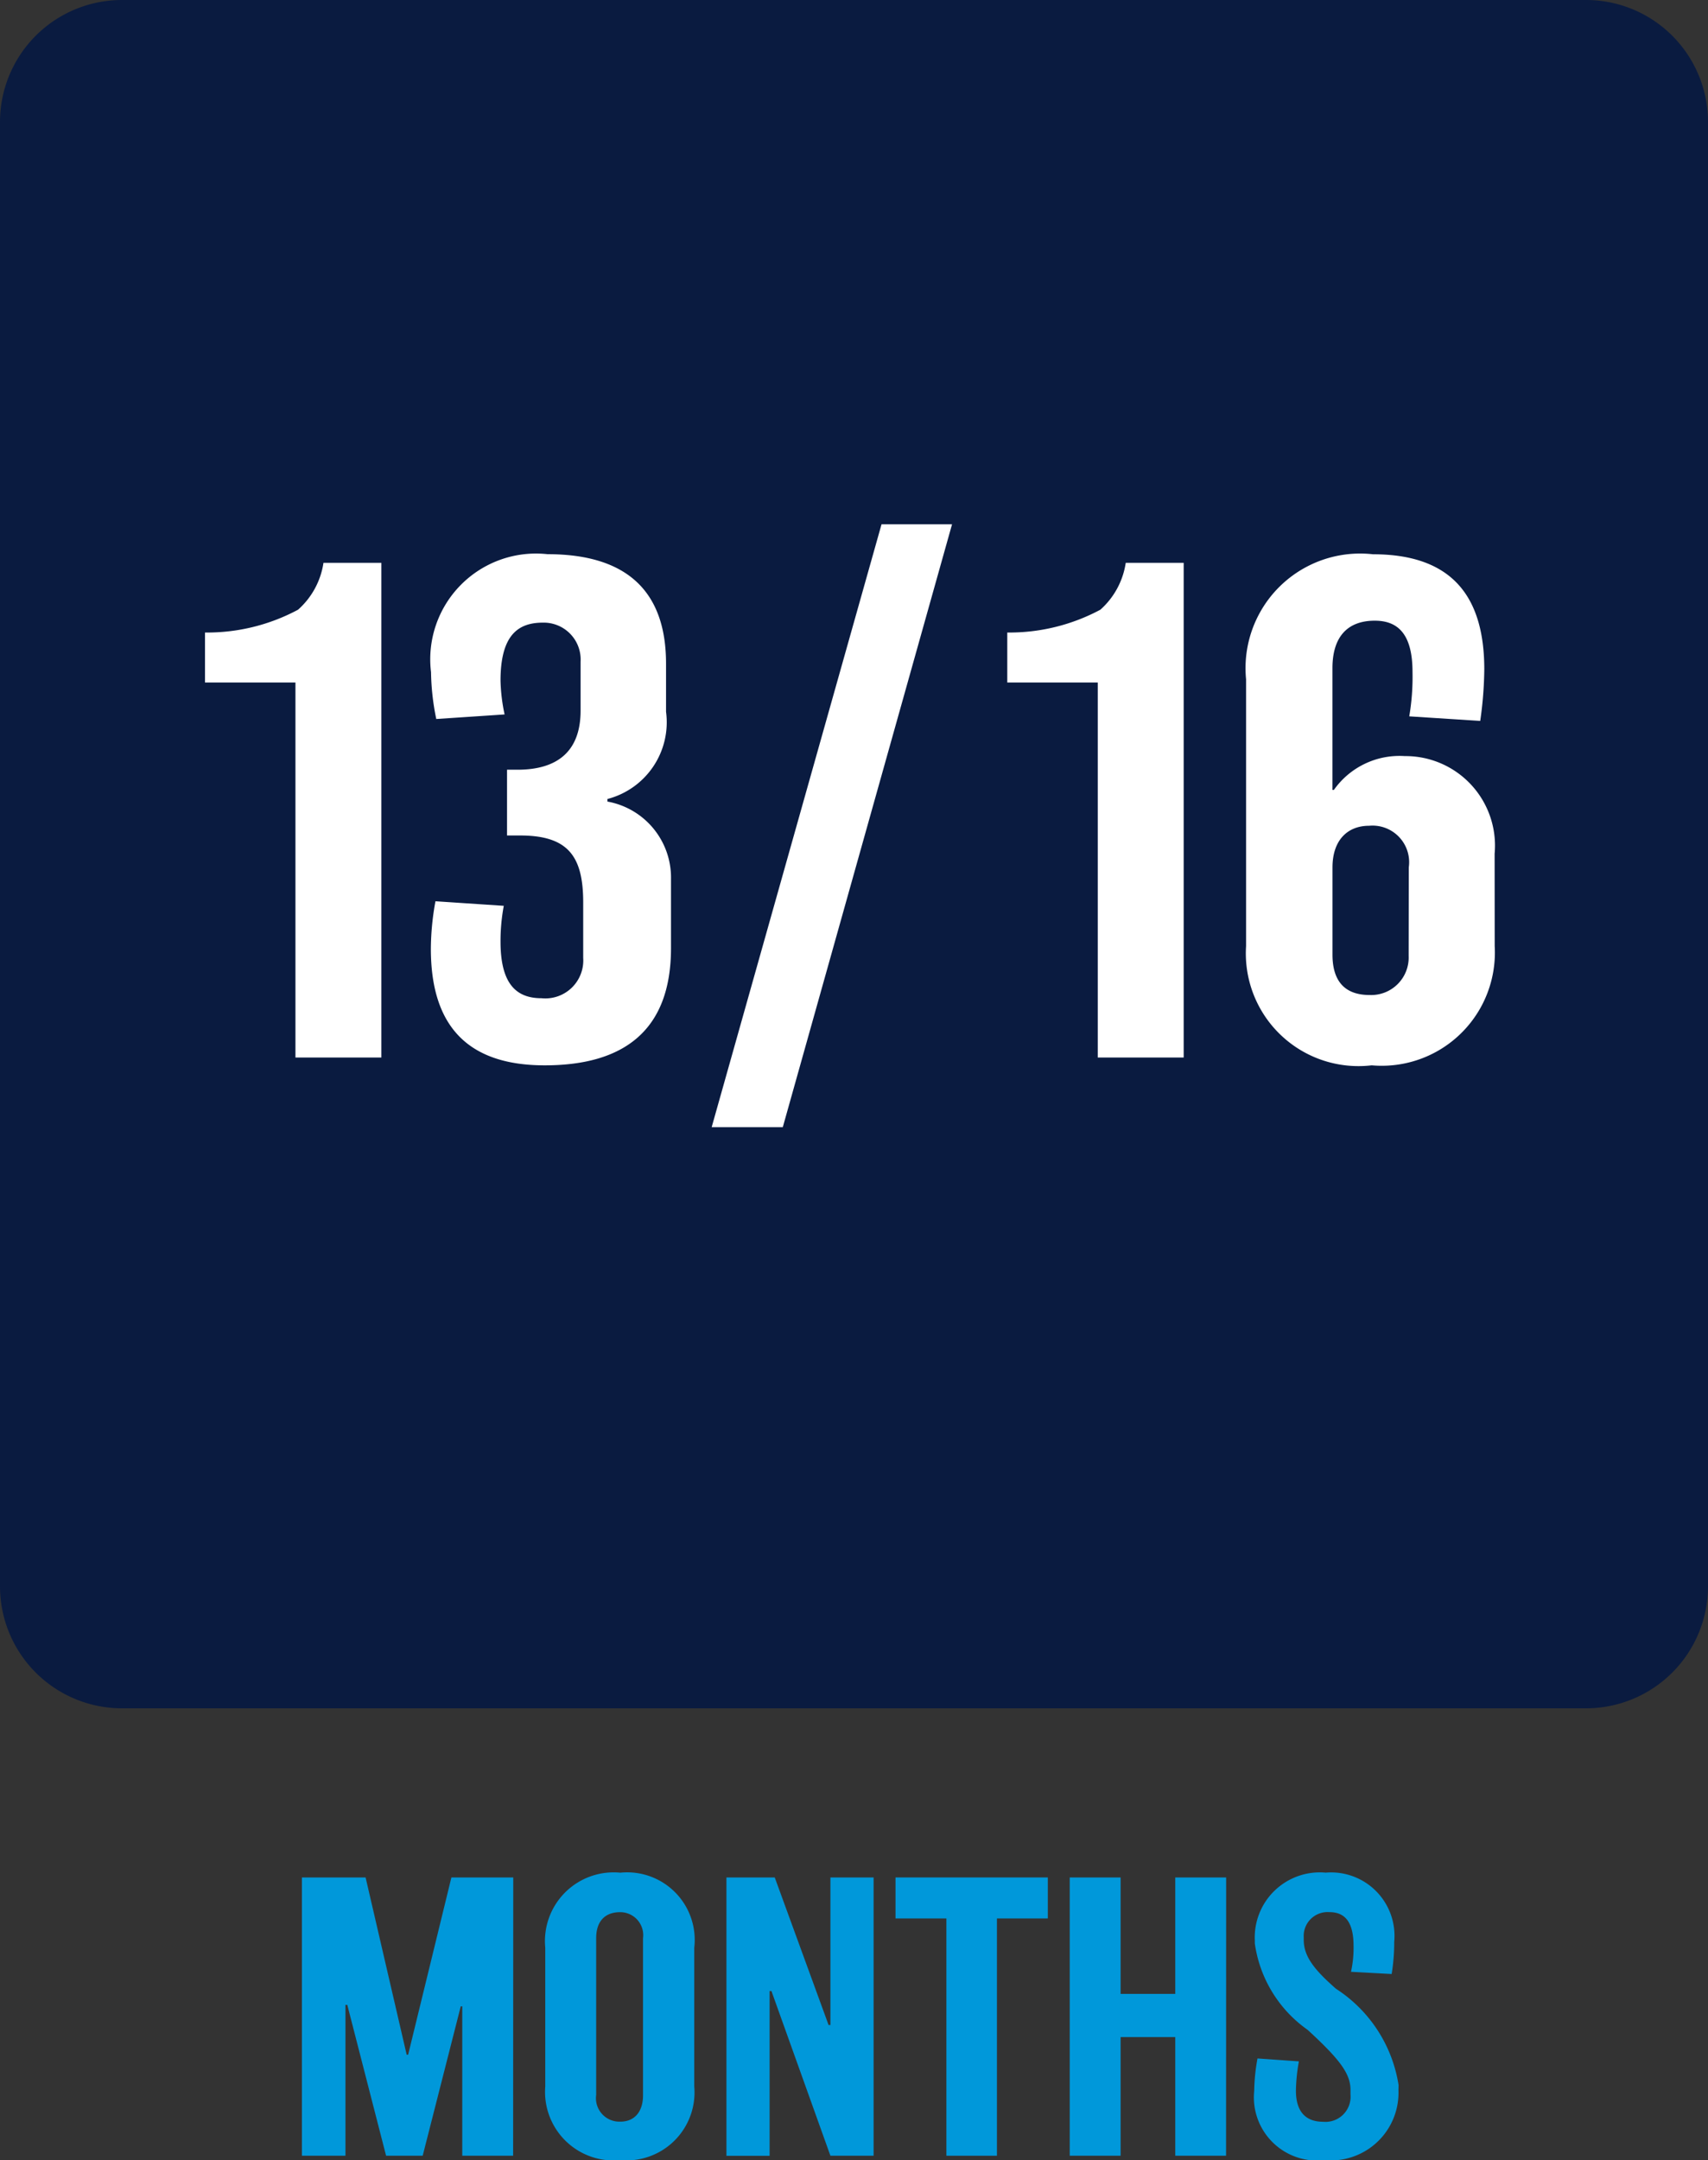
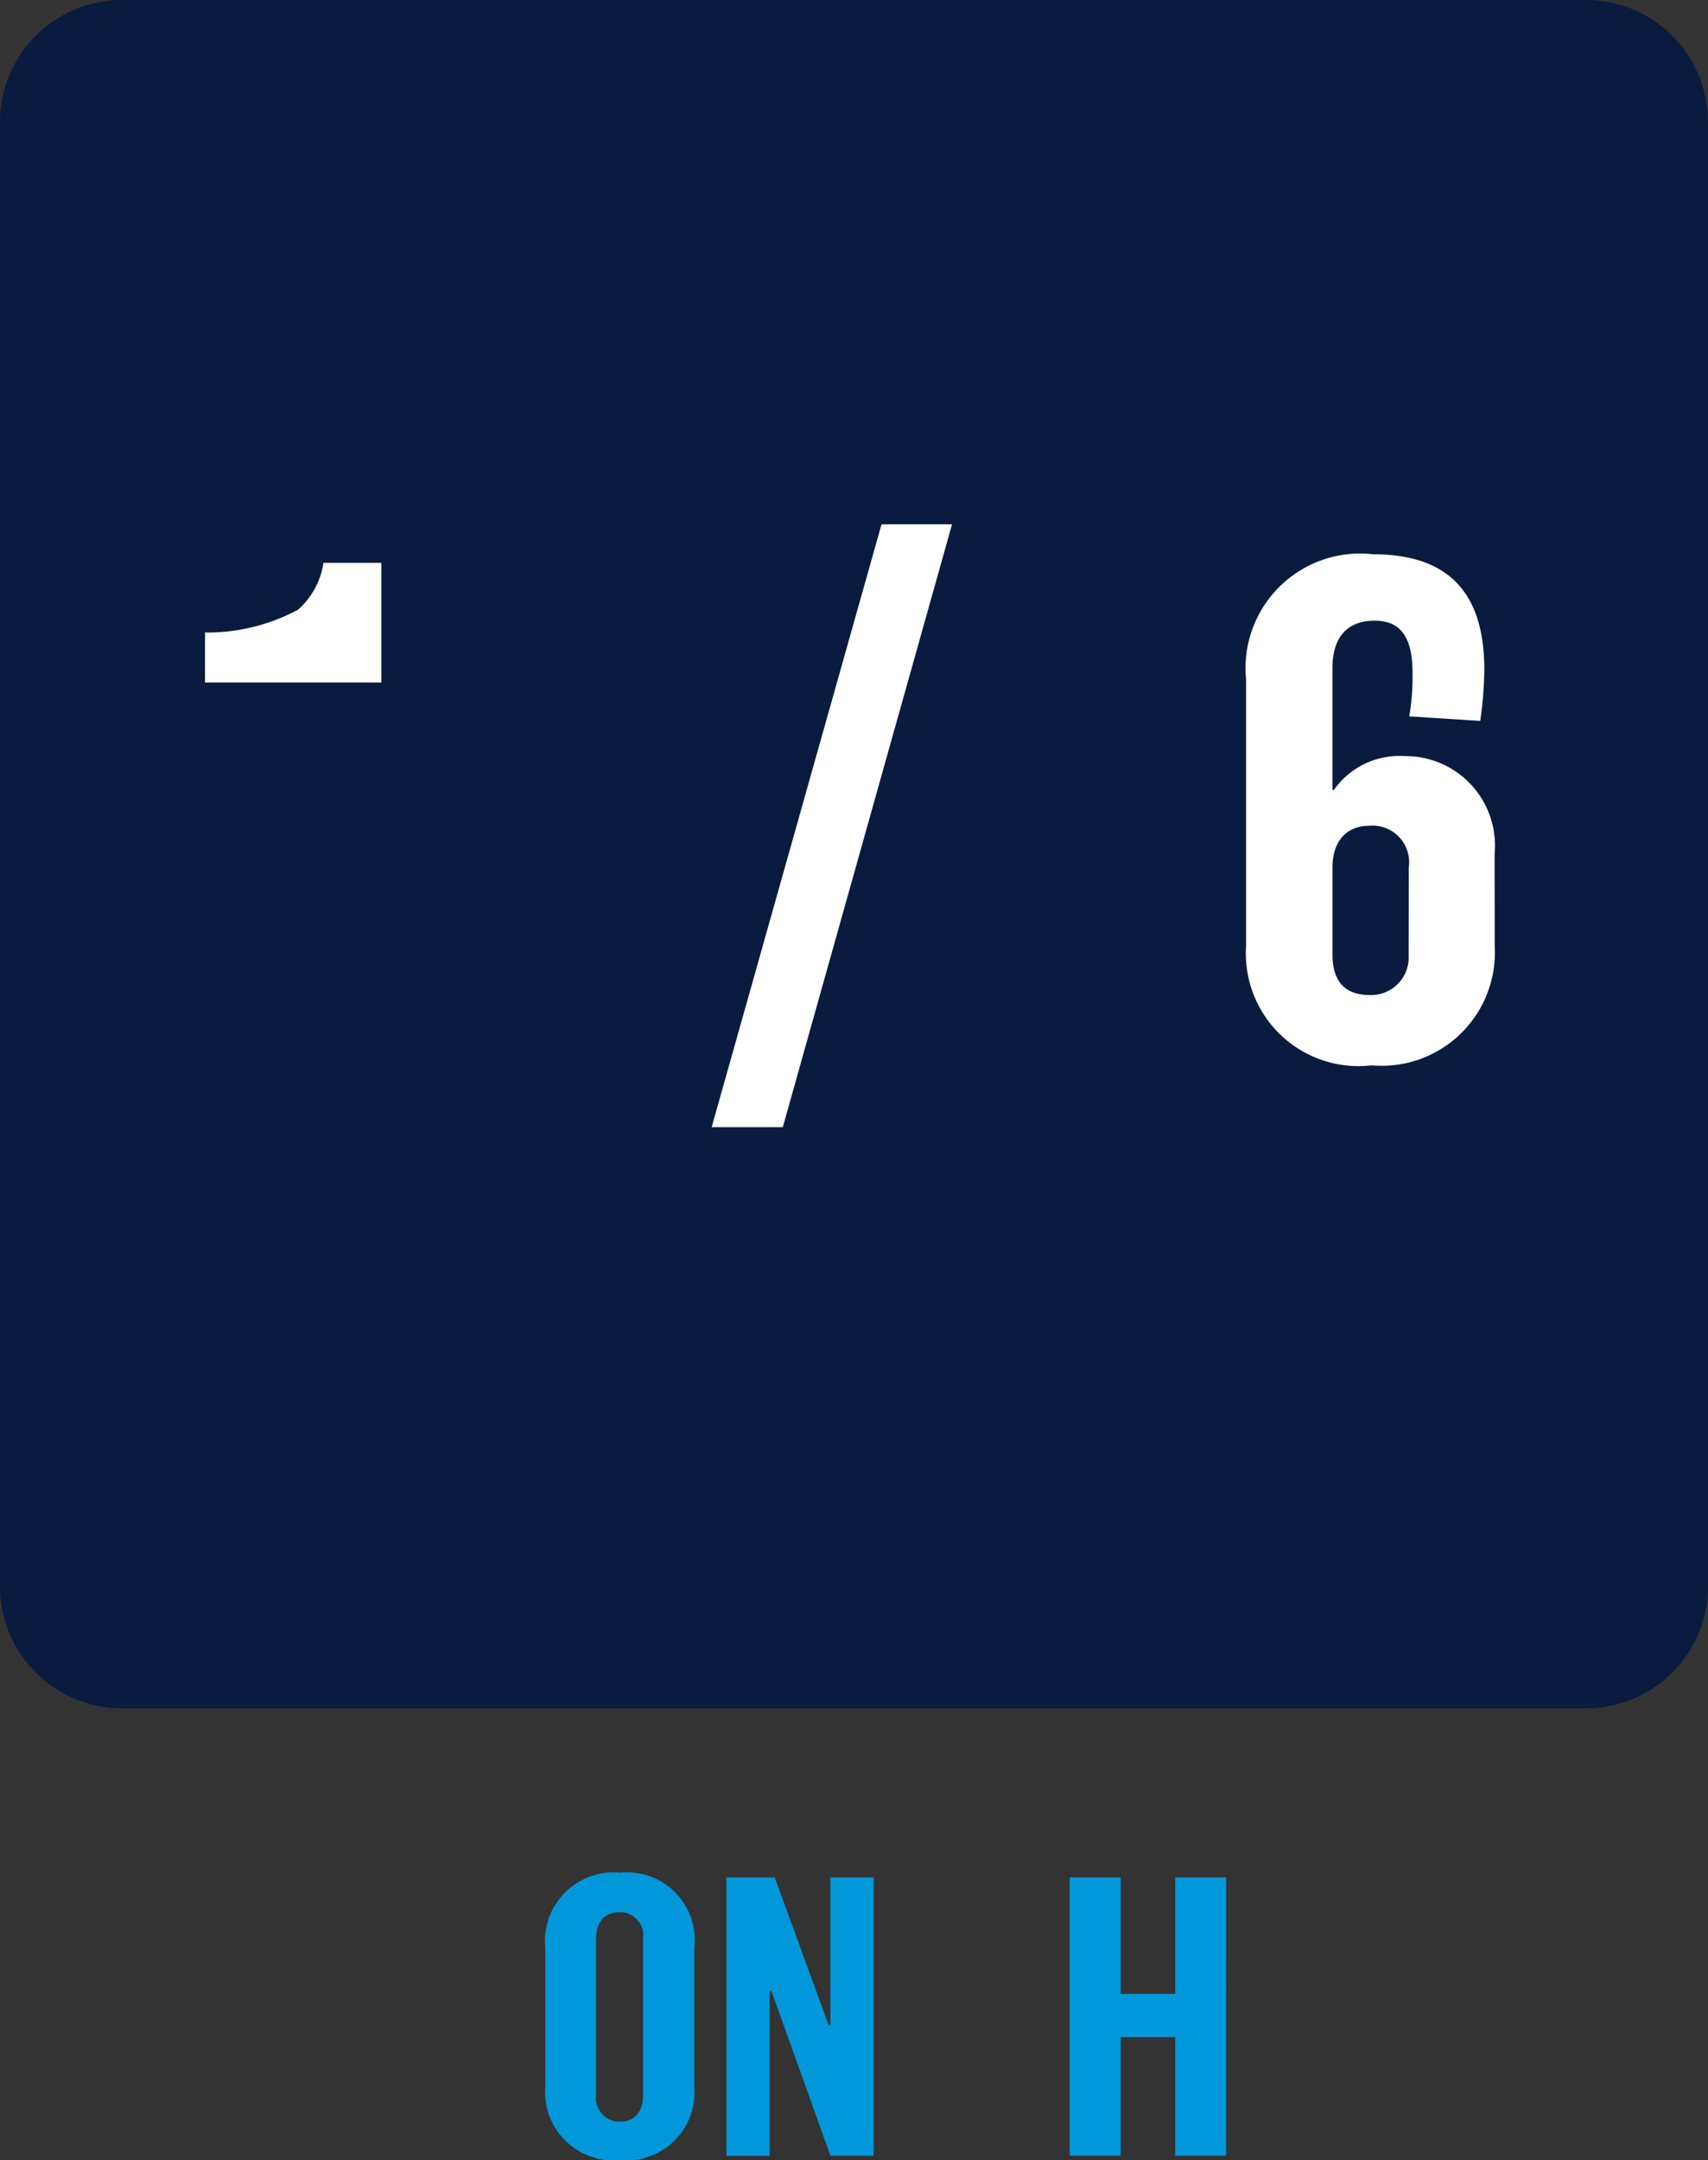
<svg xmlns="http://www.w3.org/2000/svg" width="42" height="53.108" viewBox="0 0 42 53.108">
  <rect x="0" y="0" width="42" height="53.108" fill="#333333" stroke="none" />
  <g transform="translate(-148 -50.149)">
    <path d="M3,.149H39a3,3,0,0,1,3,3v36a3,3,0,0,1-3,3H3a3,3,0,0,1-3-3v-36a3,3,0,0,1,3-3" transform="translate(148 50)" fill="#0a1b40" />
-     <path d="M9.378,26.149H7.265v-9.22H5.041V15.7a4.733,4.733,0,0,0,2.288-.561,1.916,1.916,0,0,0,.625-1.152H9.378Z" transform="translate(148 50)" fill="#fff" />
-     <path d="M16.5,23.459c0,2.033-1.169,2.882-3.105,2.882-1.873,0-2.8-.945-2.8-2.865a6.576,6.576,0,0,1,.113-1.169l1.68.112a4.719,4.719,0,0,0-.08.88c0,1.056.4,1.392,1.008,1.392a.933.933,0,0,0,1.025-.992v-1.36c0-1.137-.368-1.649-1.553-1.649h-.32V19.073h.256c.961,0,1.553-.431,1.553-1.456v-1.2a.908.908,0,0,0-.928-.96c-.593,0-1.041.288-1.041,1.425a4.4,4.4,0,0,0,.1.832l-1.68.112a6.046,6.046,0,0,1-.129-1.152,2.6,2.6,0,0,1,2.865-2.9c1.969,0,2.914.929,2.914,2.69v1.184a1.949,1.949,0,0,1-1.441,2.145v.063A1.9,1.9,0,0,1,16.5,21.763Z" transform="translate(148 50)" fill="#fff" />
+     <path d="M9.378,26.149v-9.22H5.041V15.7a4.733,4.733,0,0,0,2.288-.561,1.916,1.916,0,0,0,.625-1.152H9.378Z" transform="translate(148 50)" fill="#fff" />
    <path d="M23.411,13.039,19.249,27.861H17.5l4.177-14.822Z" transform="translate(148 50)" fill="#fff" />
-     <path d="M29.107,26.149H26.994v-9.22H24.769V15.7a4.737,4.737,0,0,0,2.289-.561,1.92,1.92,0,0,0,.624-1.152h1.425Z" transform="translate(148 50)" fill="#fff" />
    <path d="M36.755,23.412a2.783,2.783,0,0,1-3.025,2.929,2.77,2.77,0,0,1-3.089-2.929V16.849a2.818,2.818,0,0,1,3.121-3.073c2.017,0,2.737,1.12,2.737,2.833a9.478,9.478,0,0,1-.1,1.264l-1.745-.112a5.788,5.788,0,0,0,.08-1.088c0-.928-.352-1.264-.928-1.264-.689,0-1.041.416-1.041,1.168V19.57H32.8a1.975,1.975,0,0,1,1.744-.832,2.2,2.2,0,0,1,2.209,2.4Zm-2.113-1.937a.9.9,0,0,0-.976-1.024c-.528,0-.9.352-.9,1.024V23.62c0,.56.225.992.913.992a.922.922,0,0,0,.96-.96Z" transform="translate(148 50)" fill="#fff" />
-     <path d="M12.618,53.149H11.367V49.476H11.33l-.936,3.673h-.9L8.54,49.44H8.495v3.709H7.424V46.307H8.99L10,50.665h.036L11.1,46.307h1.521Z" transform="translate(148 50)" fill="#0098da" />
    <path d="M17.072,51.447a1.672,1.672,0,0,1-1.818,1.81,1.685,1.685,0,0,1-1.846-1.81V48.035a1.69,1.69,0,0,1,1.846-1.845,1.661,1.661,0,0,1,1.818,1.845ZM15.812,47.8a.565.565,0,0,0-.567-.639c-.351,0-.585.207-.585.639v3.854a.577.577,0,0,0,.594.657c.342,0,.558-.235.558-.649Z" transform="translate(148 50)" fill="#0098da" />
    <path d="M21.482,53.149H20.42L18.97,49.1h-.045v4.051H17.863V46.307h1.188l1.324,3.628h.045V46.307h1.062Z" transform="translate(148 50)" fill="#0098da" />
-     <path d="M25.766,47.315H24.515v5.834H23.272V47.315H22.021V46.307h3.745Z" transform="translate(148 50)" fill="#0098da" />
    <path d="M30.149,53.149H28.9V50.232H27.556v2.917H26.305V46.307h1.251V49.17H28.9V46.307h1.251Z" transform="translate(148 50)" fill="#0098da" />
-     <path d="M34.388,51.537a1.663,1.663,0,0,1-1.818,1.72,1.554,1.554,0,0,1-1.729-1.7,4.792,4.792,0,0,1,.081-.8l1.018.072a4.326,4.326,0,0,0-.073.72c0,.567.289.765.667.765a.618.618,0,0,0,.675-.667v-.116c0-.4-.261-.748-1.053-1.476a3.131,3.131,0,0,1-1.3-2.125v-.073A1.6,1.6,0,0,1,32.6,46.189a1.559,1.559,0,0,1,1.684,1.7,4.782,4.782,0,0,1-.063.792l-1-.054a2.687,2.687,0,0,0,.063-.639c0-.667-.279-.828-.594-.828a.587.587,0,0,0-.631.621v.063c0,.422.289.756.793,1.2a3.45,3.45,0,0,1,1.539,2.368Z" transform="translate(148 50)" fill="#0098da" />
  </g>
</svg>